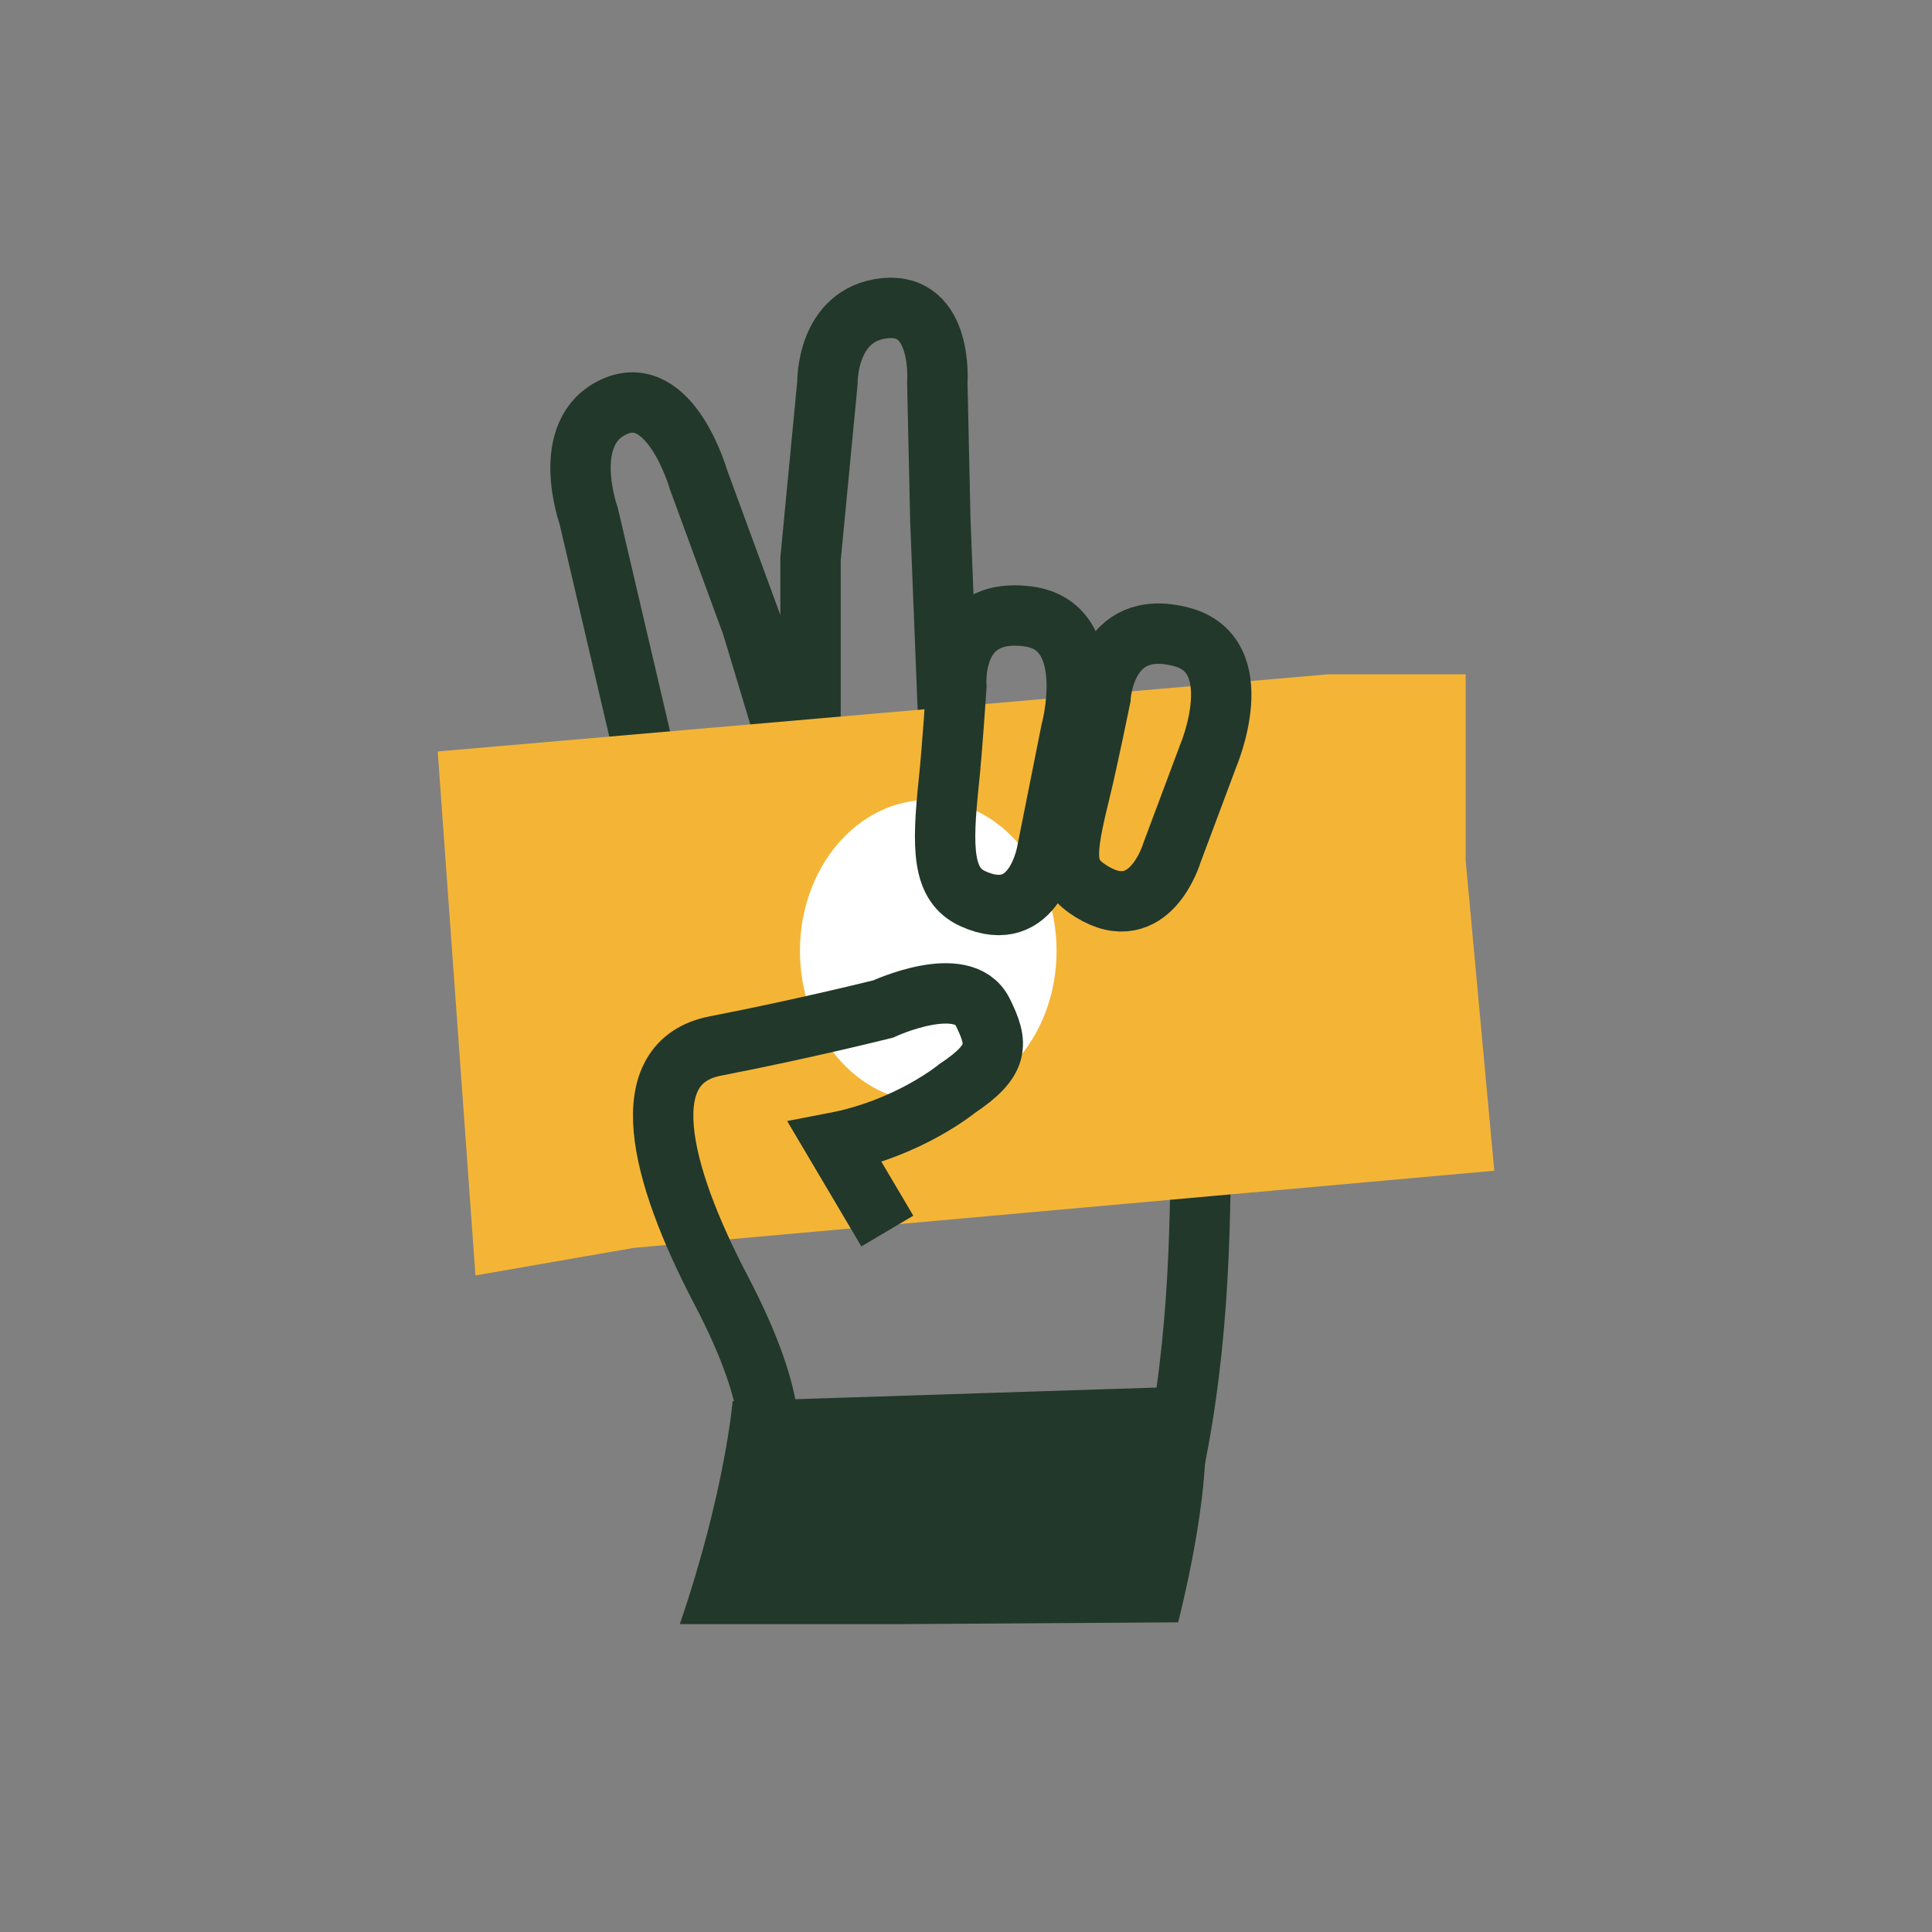
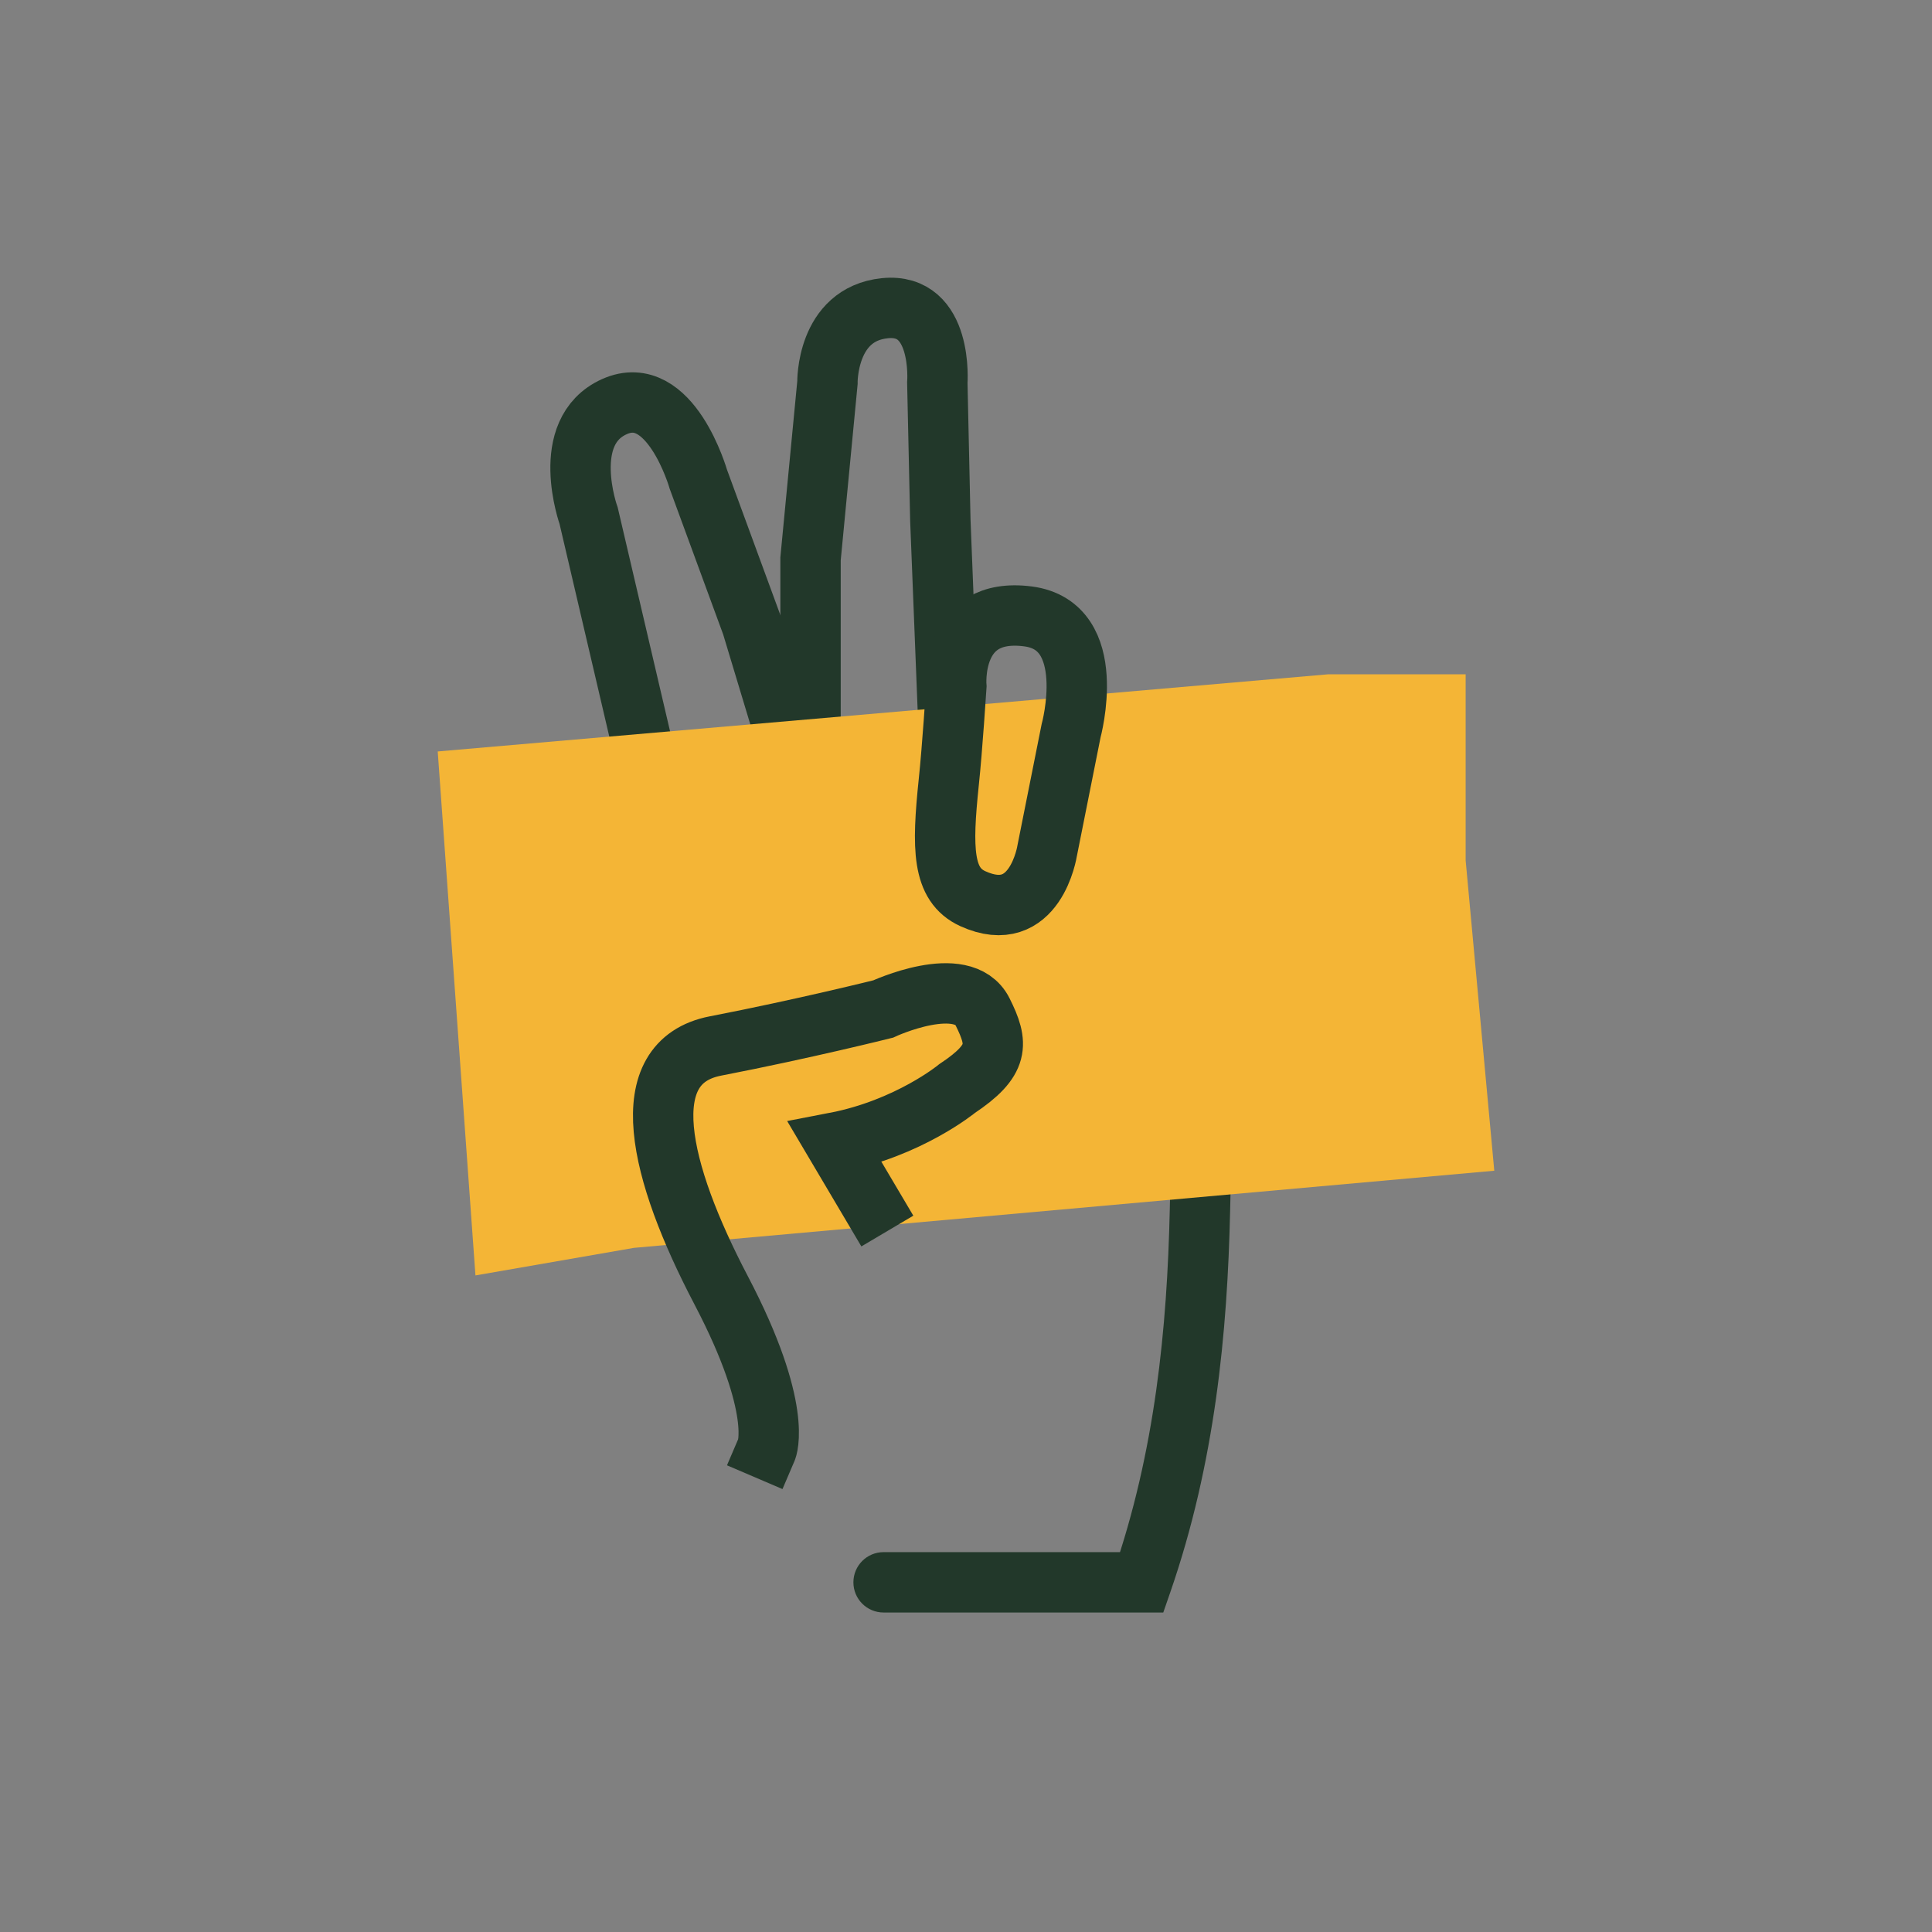
<svg xmlns="http://www.w3.org/2000/svg" width="128" height="128" viewBox="0 0 128 128" fill="none">
  <rect x="0" y="0" width="128" height="128" fill="#808080" stroke="none" />
-   <path d="M45.04 107.601C48.04 98.834 48.54 92.834 48.54 92.834L79.54 91.834C79.54 91.834 80.98 95.67 78.057 107.484L59.804 107.601H45.04Z" fill="#22382A" />
  <path d="M42 47L39 34.174C39 34.174 37 28.599 40.71 26.939C44.42 25.279 46.27 31.759 46.27 31.759L49.81 41.399L51.5 47" stroke="#22382A" stroke-width="4" stroke-miterlimit="10" stroke-linecap="square" />
  <path d="M62.91 49.88L62.3 34.46L62.1 25.36C62.1 25.36 62.51 20.02 58.62 20.42C54.73 20.82 54.82 25.36 54.82 25.36L53.7 37.03L53.7 46.5" stroke="#22382A" stroke-width="4" stroke-miterlimit="10" stroke-linecap="square" />
  <path d="M81.499 80.219L81.544 78.219L77.545 78.129L77.501 80.129L81.499 80.219ZM75.646 104.833V106.833H77.07L77.536 105.488L75.646 104.833ZM58.54 102.833C57.435 102.833 56.54 103.729 56.54 104.833C56.54 105.938 57.435 106.833 58.54 106.833V102.833ZM77.501 80.129C77.324 88.012 76.53 96.165 73.756 104.179L77.536 105.488C80.504 96.911 81.319 88.288 81.499 80.219L77.501 80.129ZM75.646 102.833H58.54V106.833H75.646V102.833Z" fill="#22382A" />
  <path d="M42 82.674L99 77.563L97.103 57V44.674H88L29 49.786L31.5 84.5L42 82.674Z" fill="#F4B536" />
-   <ellipse cx="61.5" cy="63" rx="8.5" ry="10" fill="white" />
  <path d="M50.79 96.029C50.79 96.029 51.92 93.389 47.78 85.489C43.64 77.589 41.91 70.369 47.4 69.299C53.24 68.169 58.51 66.849 58.51 66.849C58.51 66.849 63.78 64.399 65.1 67.039C66.16 69.159 66.23 70.239 63.41 72.119C63.41 72.119 60.21 74.759 55.32 75.699L57.77 79.839" stroke="#22382A" stroke-width="4" stroke-miterlimit="10" stroke-linecap="square" />
  <path d="M63.36 45.489C63.36 45.489 62.89 40.159 68.11 40.839C72.87 41.459 70.96 48.429 70.96 48.429L69.38 56.349C69.38 56.349 68.6 61.429 64.45 59.539C62.42 58.609 62.4 56.229 62.86 51.809C63.09 49.649 63.36 45.489 63.36 45.489Z" stroke="#22382A" stroke-width="4" stroke-miterlimit="10" stroke-linecap="round" />
-   <path d="M72.91 46.219C72.91 46.219 73.16 40.879 78.25 42.189C82.89 43.389 80.05 50.069 80.05 50.069L77.64 56.509C77.64 56.509 76.18 61.449 72.32 59.069C70.43 57.899 70.5 56.759 71.56 52.429C72.08 50.309 72.91 46.229 72.91 46.229V46.219Z" stroke="#22382A" stroke-width="4" stroke-miterlimit="10" stroke-linecap="round" />
</svg>